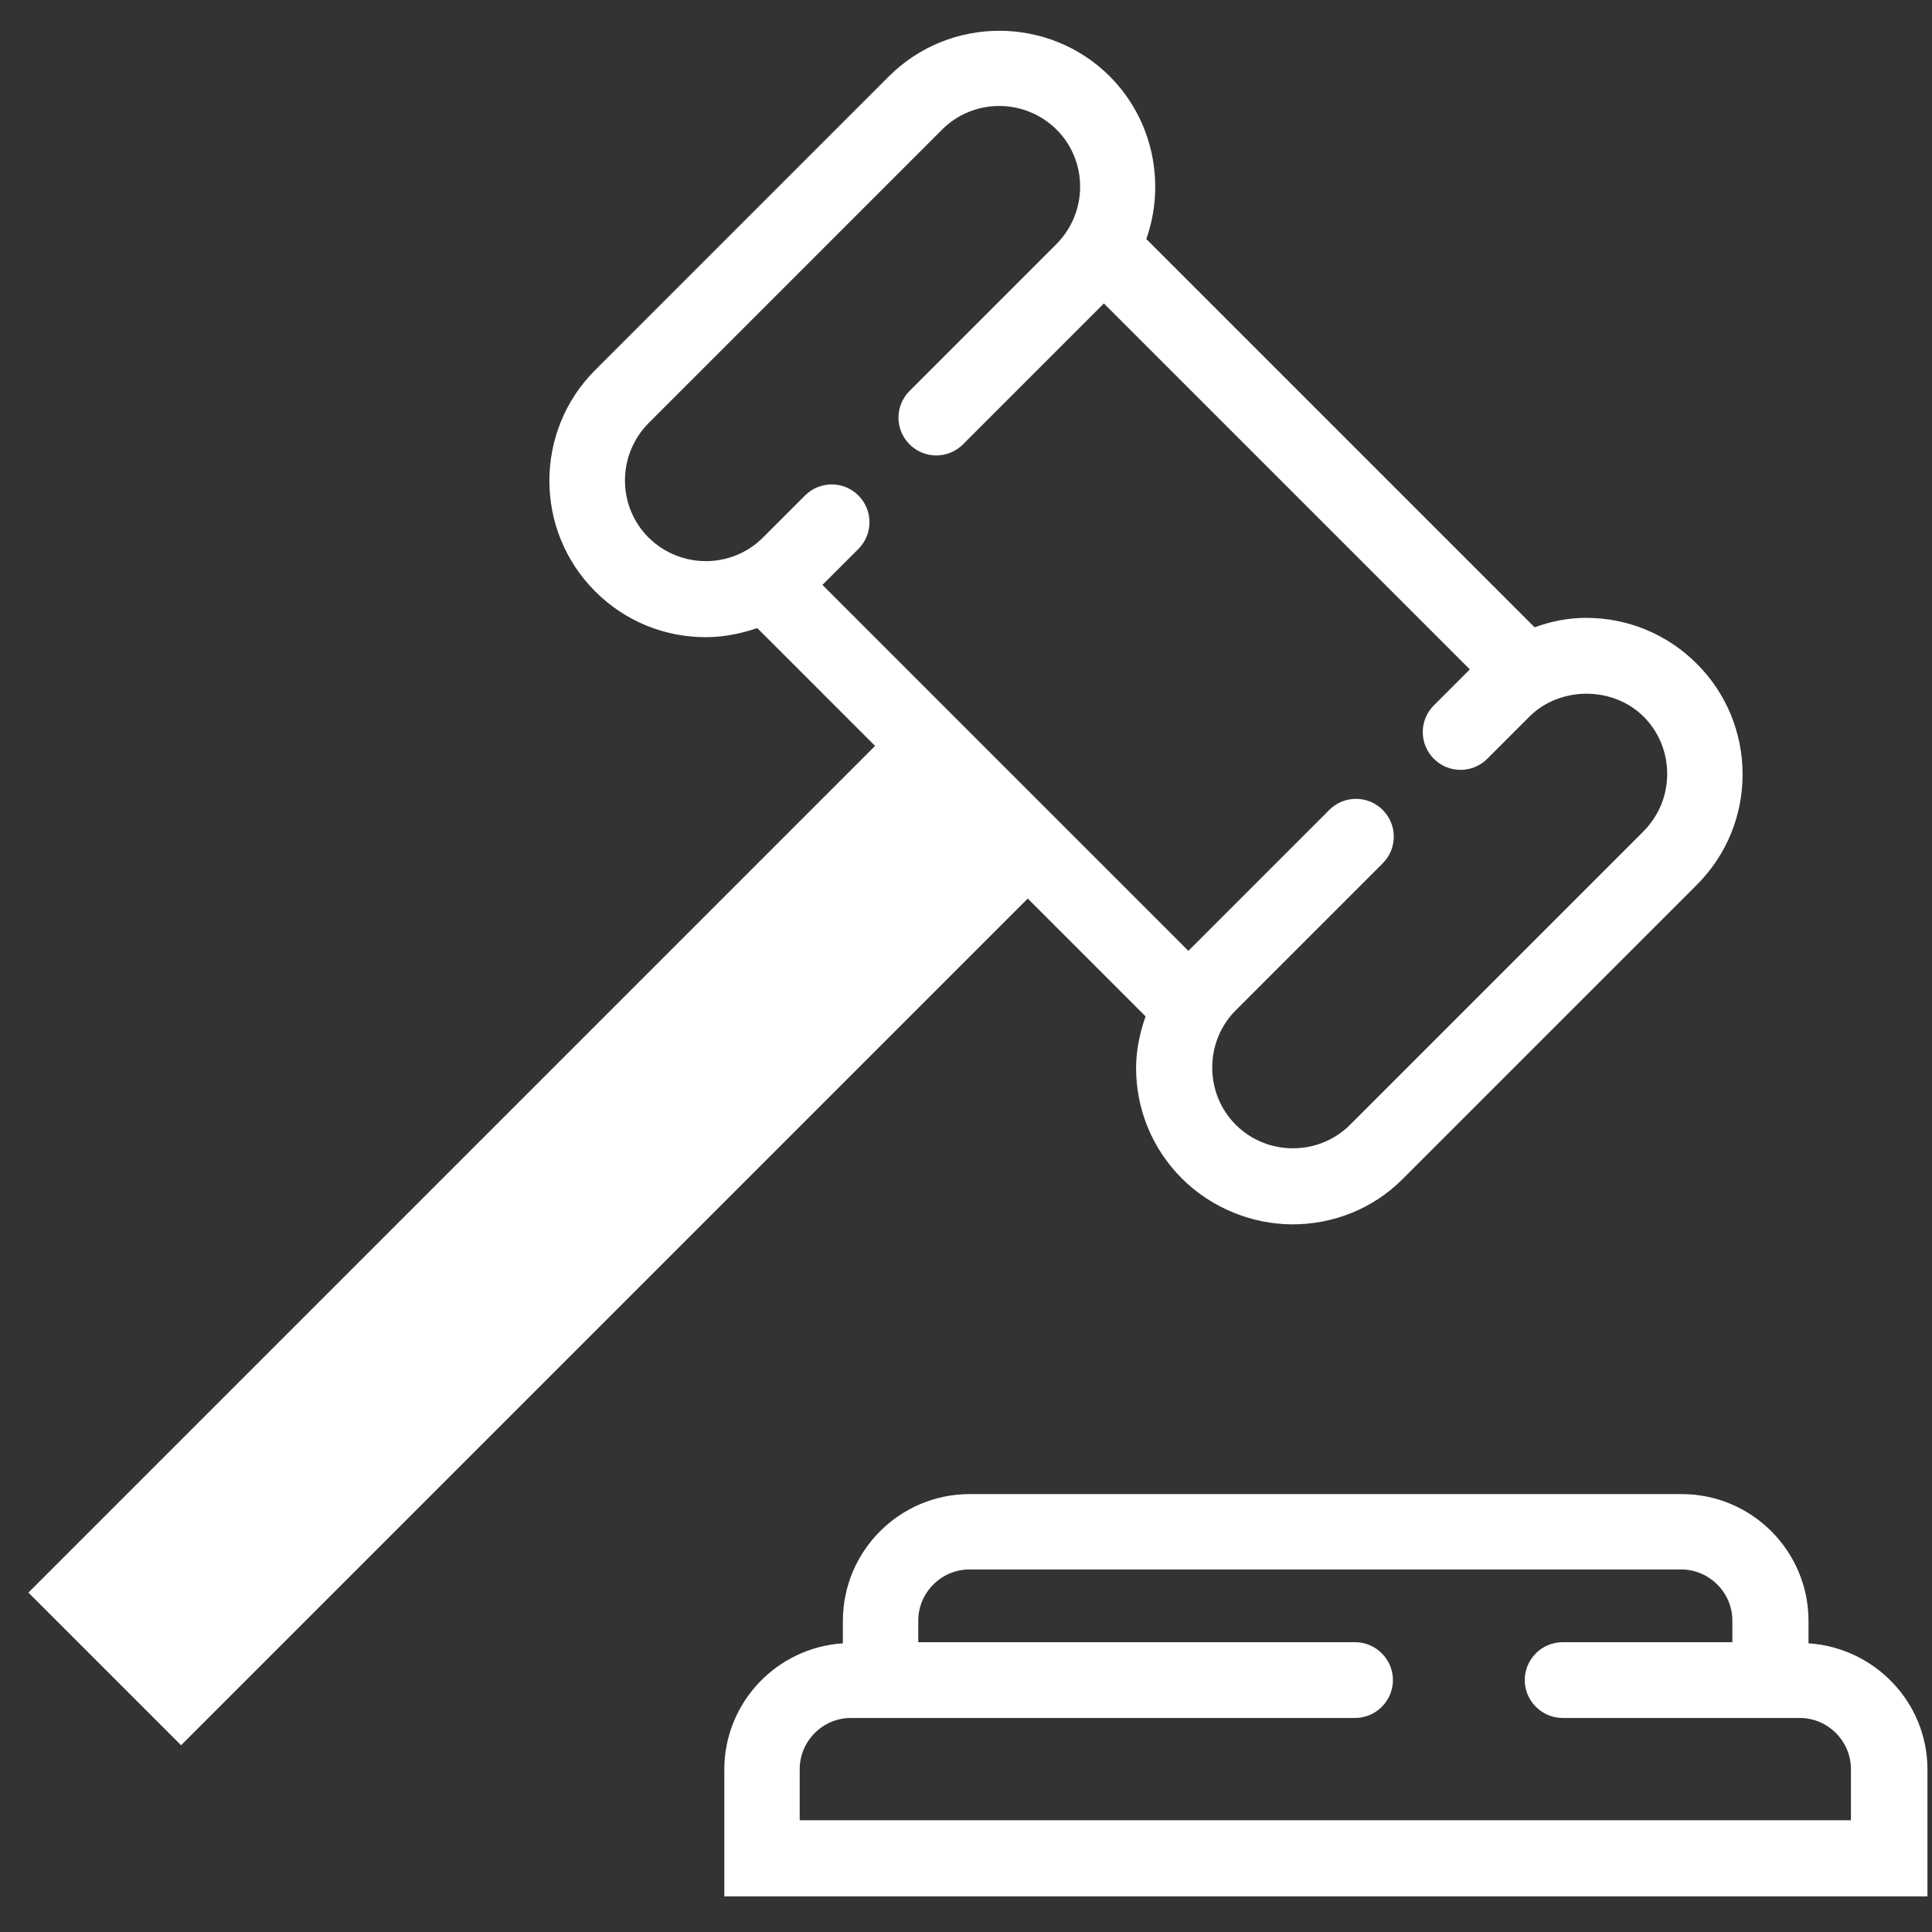
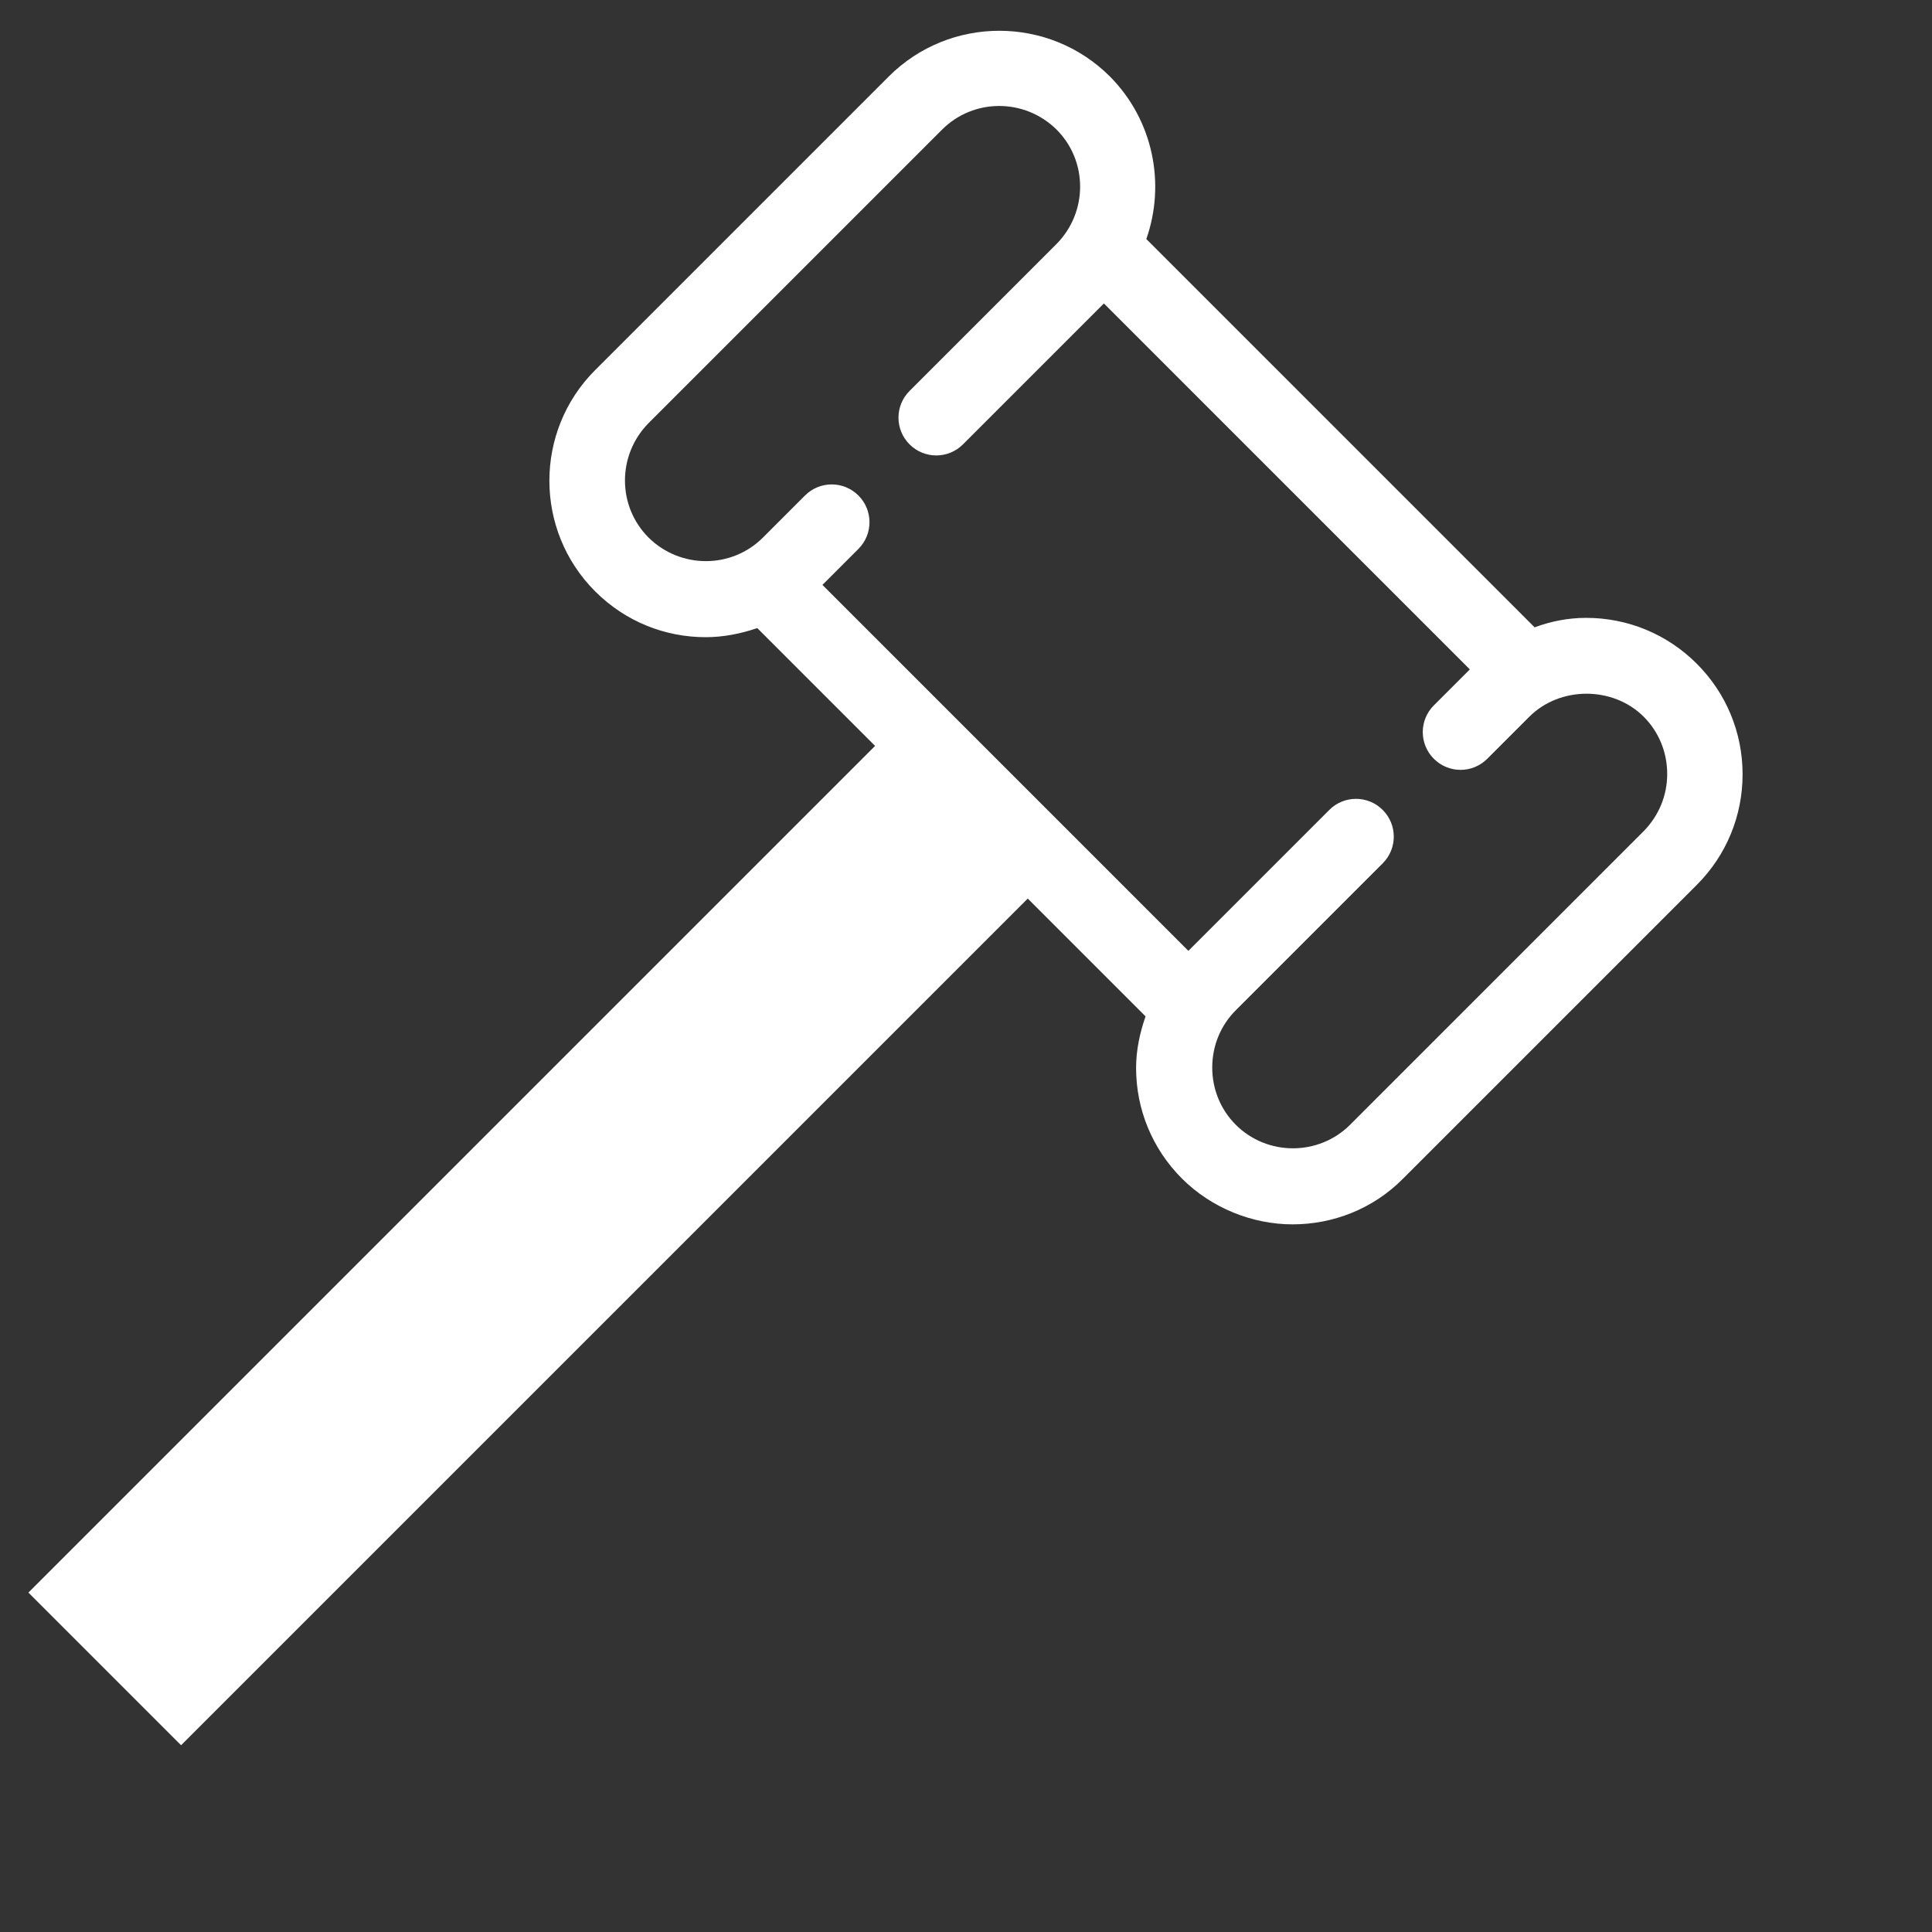
<svg xmlns="http://www.w3.org/2000/svg" width="51" height="51" viewBox="0 0 51 51" fill="none">
  <rect x="0" y="0" width="51" height="51" fill="#333333" stroke="none" />
-   <path d="M47.74 43.38V42.79C47.74 40.94 46.24 39.44 44.39 39.44H25.6C23.75 39.44 22.25 40.94 22.25 42.79V43.38C20.51 43.49 19.12 44.94 19.12 46.71V50.06H50.88V46.71C50.88 44.94 49.49 43.5 47.75 43.38H47.74ZM48.87 48.05H21.11V46.7C21.11 45.96 21.72 45.35 22.46 45.35H35.77C36.32 45.35 36.77 44.9 36.77 44.35C36.77 43.8 36.32 43.35 35.77 43.35H24.24V42.78C24.24 42.04 24.85 41.43 25.59 41.43H44.38C45.12 41.43 45.73 42.04 45.73 42.78V43.35H41.25C40.7 43.35 40.25 43.8 40.25 44.35C40.25 44.9 40.7 45.35 41.25 45.35H47.51C48.25 45.35 48.86 45.96 48.86 46.7V48.05H48.87Z" fill="white" />
  <path d="M30.24 26.83C30.09 27.26 29.99 27.72 29.99 28.19C29.99 29.29 30.42 30.33 31.2 31.11C31.98 31.89 33.06 32.32 34.12 32.32C35.18 32.32 36.24 31.92 37.04 31.11L44.79 23.36C45.57 22.58 46 21.54 46 20.44C46 19.34 45.57 18.3 44.79 17.52C44.01 16.74 42.97 16.31 41.87 16.31C41.4 16.31 40.94 16.4 40.51 16.56L30.26 6.31C30.77 4.86 30.45 3.18 29.3 2.02C27.69 0.41 25.07 0.41 23.46 2.02L15.71 9.77C14.1 11.38 14.1 14 15.71 15.61C16.52 16.42 17.57 16.82 18.63 16.82C19.09 16.82 19.55 16.73 19.99 16.58L23.1 19.69L0.75 42.04L4.78 46.07L27.13 23.72L30.24 26.83ZM17.12 14.19C16.29 13.36 16.29 12.01 17.12 11.17L24.87 3.42C25.7 2.59 27.05 2.59 27.89 3.42C28.72 4.25 28.72 5.6 27.89 6.44L24.01 10.32C23.62 10.71 23.62 11.34 24.01 11.73C24.4 12.12 25.03 12.12 25.42 11.73L29.14 8.01L38.8 17.67L37.85 18.62C37.46 19.01 37.46 19.64 37.85 20.03C38.24 20.42 38.87 20.42 39.26 20.03L40.37 18.92C41.18 18.11 42.58 18.11 43.39 18.92C43.79 19.32 44.01 19.86 44.01 20.43C44.01 21 43.79 21.53 43.39 21.94L35.64 29.69C34.81 30.52 33.45 30.52 32.62 29.69C32.22 29.29 32 28.75 32 28.18C32 27.61 32.22 27.07 32.62 26.67L36.5 22.79C36.89 22.4 36.89 21.77 36.5 21.38C36.11 20.99 35.48 20.99 35.09 21.38L31.37 25.1L21.71 15.44L22.66 14.49C23.05 14.1 23.05 13.47 22.66 13.08C22.27 12.69 21.64 12.69 21.25 13.08L20.14 14.19C19.31 15.02 17.96 15.02 17.12 14.19Z" fill="white" />
</svg>